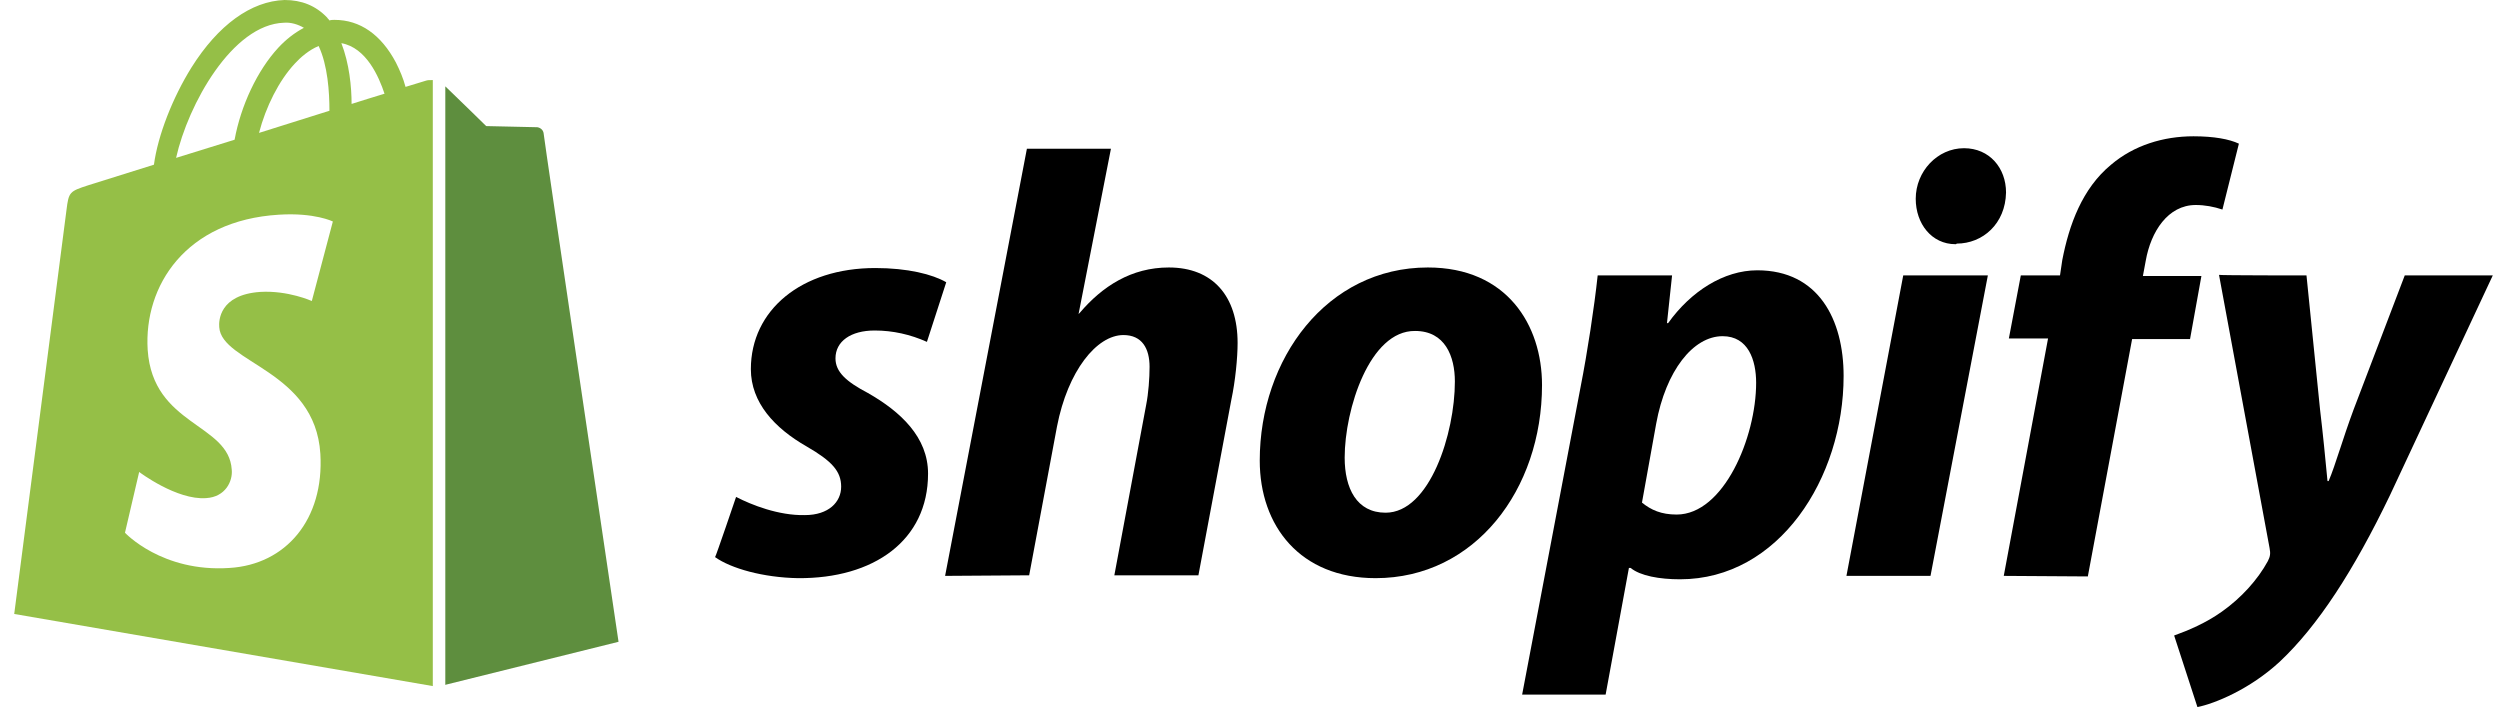
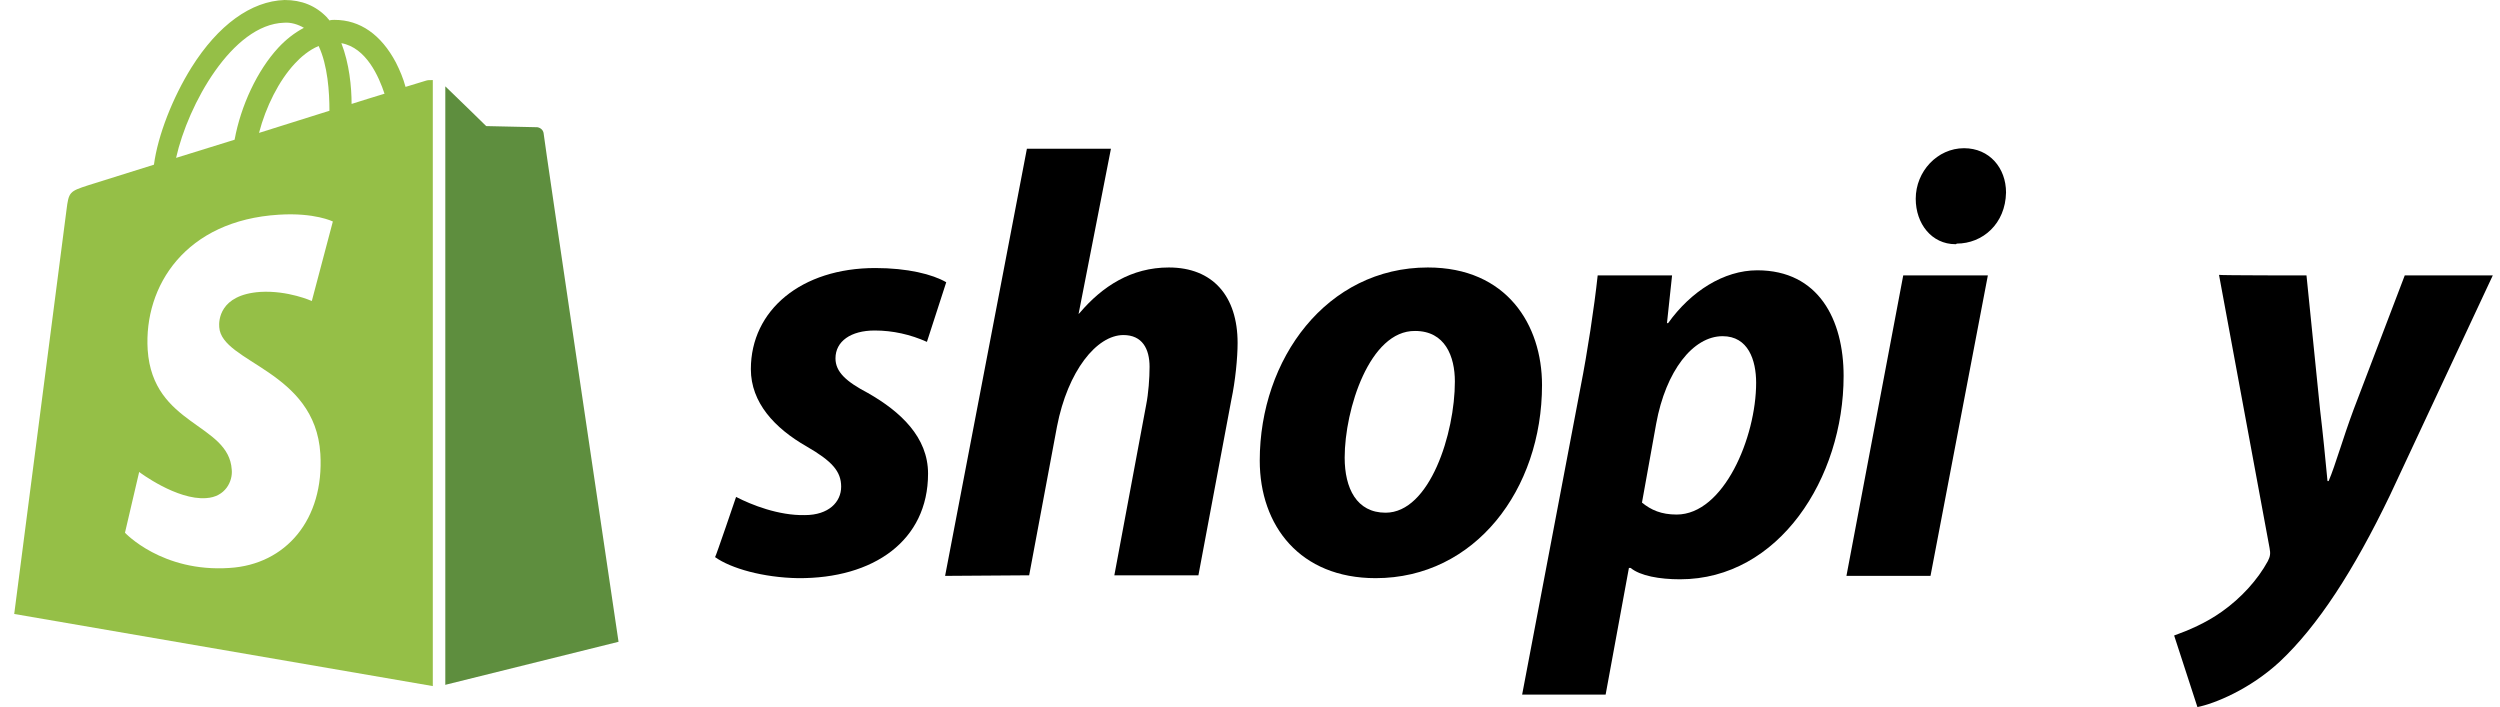
<svg xmlns="http://www.w3.org/2000/svg" width="99" height="28" viewBox="0 0 99 28" fill="none">
-   <path d="M79.349 22.805L81.103 13.403H79.551L80.024 10.907H81.576L81.666 10.3C81.936 8.905 82.453 7.466 83.6 6.521C84.499 5.756 85.669 5.397 86.861 5.397C87.671 5.397 88.278 5.509 88.66 5.689L88.008 8.298C87.671 8.185 87.311 8.118 86.951 8.118C85.849 8.118 85.174 9.175 84.972 10.322L84.859 10.929H87.176L86.726 13.426H84.432L82.678 22.827L79.349 22.805Z" fill="black" />
  <path d="M75.863 7.871C75.863 8.86 76.493 9.67 77.437 9.67C77.437 9.67 77.482 9.67 77.482 9.647C78.517 9.647 79.416 8.86 79.439 7.623C79.439 6.656 78.787 5.869 77.775 5.869C76.718 5.869 75.863 6.791 75.863 7.871Z" fill="black" />
  <path d="M37.426 22.805L40.665 5.891H43.993L42.711 12.436L42.756 12.391C43.656 11.334 44.803 10.592 46.287 10.592C48.019 10.592 49.009 11.717 49.009 13.583C49.009 14.168 48.919 15.09 48.761 15.832L47.457 22.782H44.128L45.388 16.035C45.478 15.585 45.523 14.978 45.523 14.528C45.523 13.808 45.23 13.268 44.488 13.268C43.431 13.268 42.284 14.685 41.857 16.89L40.755 22.782L37.426 22.805Z" fill="black" />
  <path d="M31.871 20.398C30.836 20.421 29.756 19.993 29.149 19.678C29.149 19.678 28.34 22.062 28.317 22.062C28.947 22.512 30.229 22.872 31.601 22.895C34.592 22.917 36.751 21.41 36.751 18.756C36.751 17.317 35.672 16.305 34.367 15.562C33.512 15.113 33.085 14.73 33.085 14.191C33.085 13.516 33.692 13.088 34.637 13.088C35.357 13.088 36.054 13.246 36.706 13.538L37.471 11.177C36.931 10.862 35.941 10.614 34.66 10.614C31.736 10.614 29.734 12.279 29.734 14.618C29.734 15.945 30.679 16.957 31.938 17.677C32.95 18.261 33.31 18.666 33.31 19.273C33.31 19.881 32.815 20.398 31.871 20.398Z" fill="black" />
-   <path fill-rule="evenodd" clip-rule="evenodd" d="M54.474 22.895C58.41 22.895 61.064 19.386 61.064 15.248C61.064 12.864 59.669 10.592 56.543 10.592C52.54 10.592 49.886 14.213 49.886 18.239C49.886 20.825 51.483 22.895 54.474 22.895ZM53.249 18.122C53.249 19.336 53.722 20.303 54.869 20.303C56.623 20.303 57.613 17.154 57.613 15.108C57.613 14.118 57.23 13.106 56.038 13.106C54.239 13.084 53.249 16.21 53.249 18.122Z" fill="black" />
+   <path fill-rule="evenodd" clip-rule="evenodd" d="M54.474 22.895C58.41 22.895 61.064 19.386 61.064 15.248C61.064 12.864 59.669 10.592 56.543 10.592C52.54 10.592 49.886 14.213 49.886 18.239C49.886 20.825 51.483 22.895 54.474 22.895M53.249 18.122C53.249 19.336 53.722 20.303 54.869 20.303C56.623 20.303 57.613 17.154 57.613 15.108C57.613 14.118 57.23 13.106 56.038 13.106C54.239 13.084 53.249 16.21 53.249 18.122Z" fill="black" />
  <path fill-rule="evenodd" clip-rule="evenodd" d="M62.593 15.315L60.277 27.505H63.583L64.505 22.49H64.573C64.955 22.805 65.719 22.94 66.529 22.94C70.443 22.94 73.007 18.936 73.007 14.888C73.007 12.661 72.017 10.704 69.588 10.704C68.261 10.704 66.957 11.537 66.057 12.796H66.012L66.214 10.907H63.268C63.133 12.166 62.863 13.943 62.593 15.315ZM65.022 19.903C65.382 20.196 65.787 20.376 66.394 20.376C68.261 20.376 69.543 17.317 69.543 15.158C69.543 14.258 69.228 13.313 68.216 13.313C67.046 13.313 65.967 14.685 65.585 16.777L65.022 19.903Z" fill="black" />
  <path d="M75.368 10.907L73.119 22.805H76.448L78.719 10.907H75.368Z" fill="black" />
  <path d="M91.337 10.907L91.876 16.237C91.989 17.182 92.079 18.104 92.169 19.049H92.214C92.356 18.717 92.492 18.303 92.658 17.799L92.659 17.798C92.807 17.346 92.98 16.82 93.204 16.215L95.228 10.907H98.714L94.643 19.611C93.204 22.602 91.787 24.784 90.28 26.201C89.088 27.303 87.693 27.865 87.018 28L86.096 25.166C86.659 24.964 87.356 24.671 87.986 24.221C88.75 23.682 89.403 22.962 89.807 22.22C89.897 22.04 89.92 21.927 89.875 21.703L87.873 10.885C87.925 10.907 91.337 10.907 91.337 10.907Z" fill="black" />
-   <path d="M87.873 10.884L87.873 10.885L87.873 10.884Z" fill="black" />
  <path d="M16.869 3.194L16.059 3.441C15.969 3.104 15.835 2.789 15.677 2.474C15.092 1.372 14.26 0.787 13.248 0.787C13.181 0.787 13.113 0.787 13.046 0.81C13.023 0.765 12.978 0.742 12.956 0.697C12.506 0.225 11.944 0 11.269 0C9.942 0.045 8.637 0.99 7.58 2.676C6.838 3.868 6.253 5.353 6.096 6.522L3.509 7.332C2.745 7.579 2.722 7.602 2.632 8.322C2.565 8.861 0.563 24.313 0.563 24.313L17.139 27.169V3.171C17.004 3.171 16.936 3.171 16.869 3.194ZM13.046 4.386L10.257 5.263C10.527 4.228 11.044 3.194 11.674 2.519C11.899 2.272 12.236 1.979 12.618 1.822C12.978 2.586 13.046 3.644 13.046 4.386ZM11.246 0.9C11.516 0.877 11.809 0.967 12.034 1.102C11.651 1.304 11.314 1.574 11.021 1.889C10.189 2.789 9.537 4.183 9.29 5.533L6.973 6.252C7.445 4.138 9.2 0.967 11.246 0.9ZM8.682 12.955C8.772 14.372 12.483 14.664 12.686 17.97C12.843 20.579 11.314 22.356 9.087 22.491C6.411 22.671 4.949 21.096 4.949 21.096L5.511 18.69C5.511 18.69 6.996 19.814 8.165 19.725C8.93 19.68 9.222 19.05 9.177 18.6C9.065 16.756 6.051 16.868 5.848 13.854C5.691 11.313 7.355 8.726 11.044 8.502C12.461 8.412 13.181 8.771 13.181 8.771L12.348 11.92C12.348 11.92 11.404 11.493 10.302 11.56C8.682 11.673 8.66 12.707 8.682 12.955ZM13.923 4.116C13.923 3.441 13.833 2.519 13.518 1.709C14.508 1.889 15.002 3.036 15.227 3.711C15.205 3.711 13.923 4.116 13.923 4.116Z" fill="#95BF47" />
  <path d="M17.611 27.124L17.634 27.119V3.419C18.084 3.846 19.253 4.993 19.253 4.993C19.253 4.993 21.187 5.038 21.277 5.038C21.412 5.06 21.502 5.15 21.525 5.263C21.525 5.398 24.494 25.415 24.494 25.415L17.634 27.119V27.124H17.611Z" fill="#5E8E3E" />
</svg>